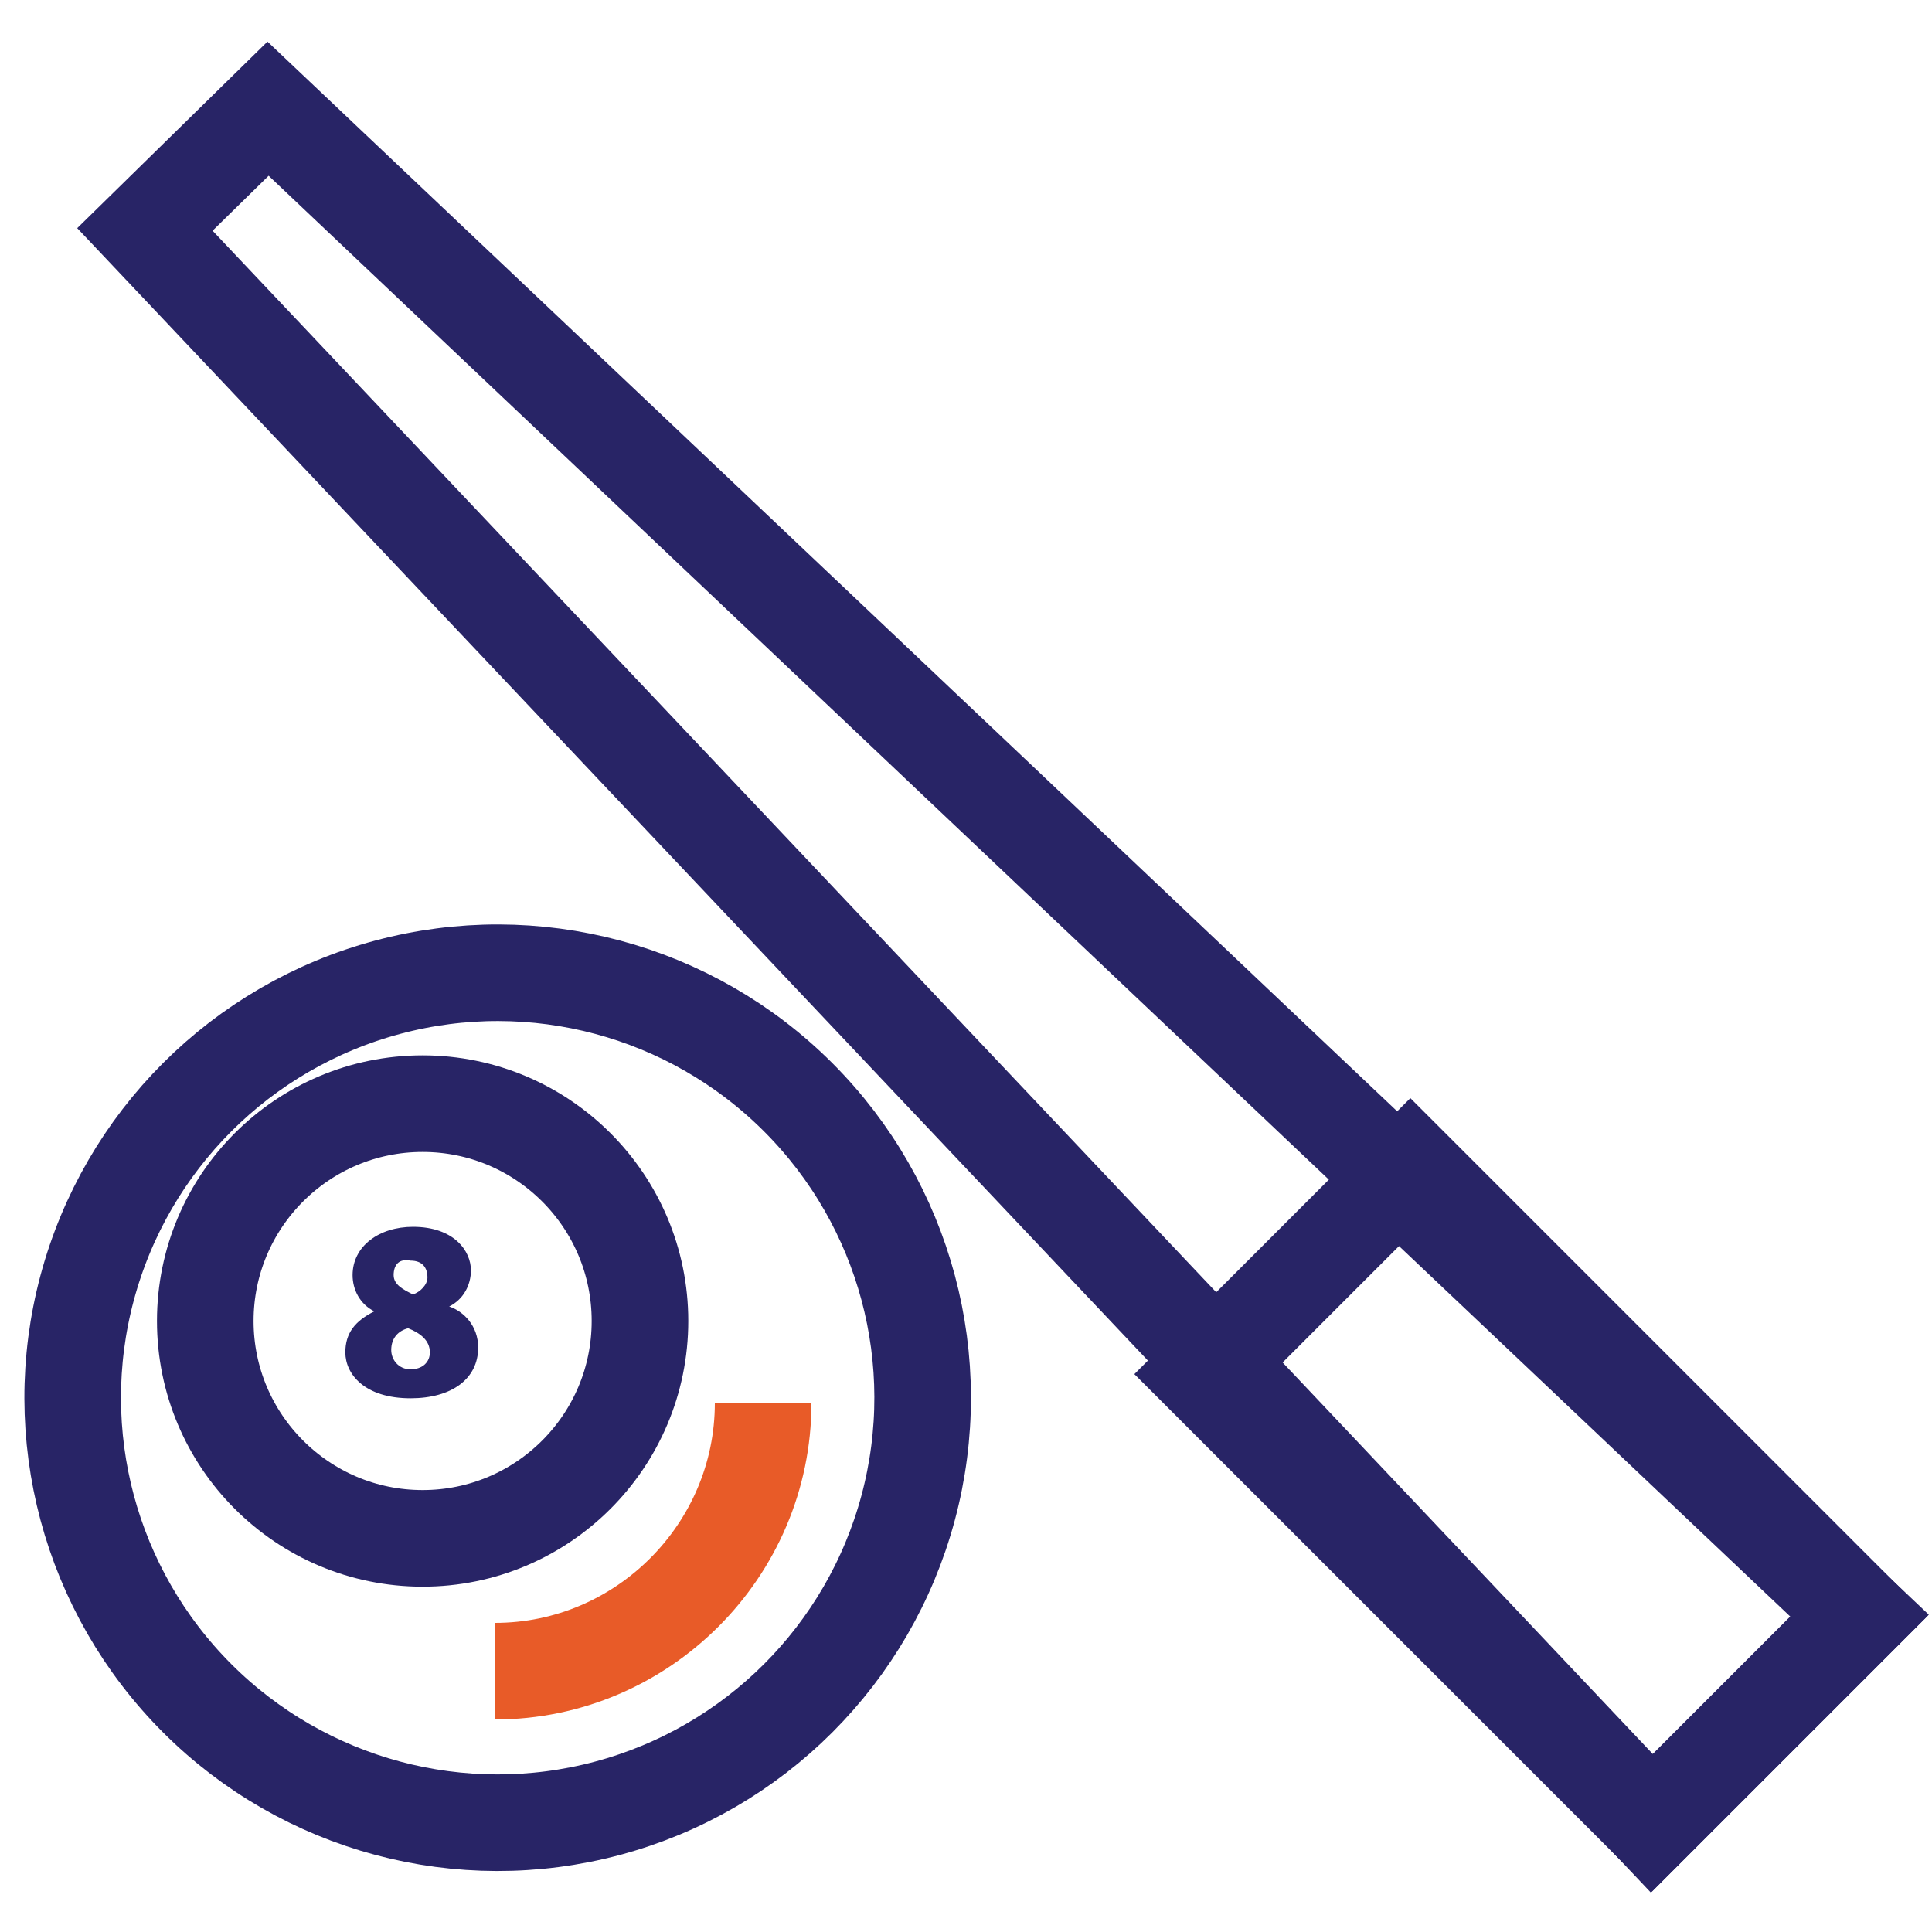
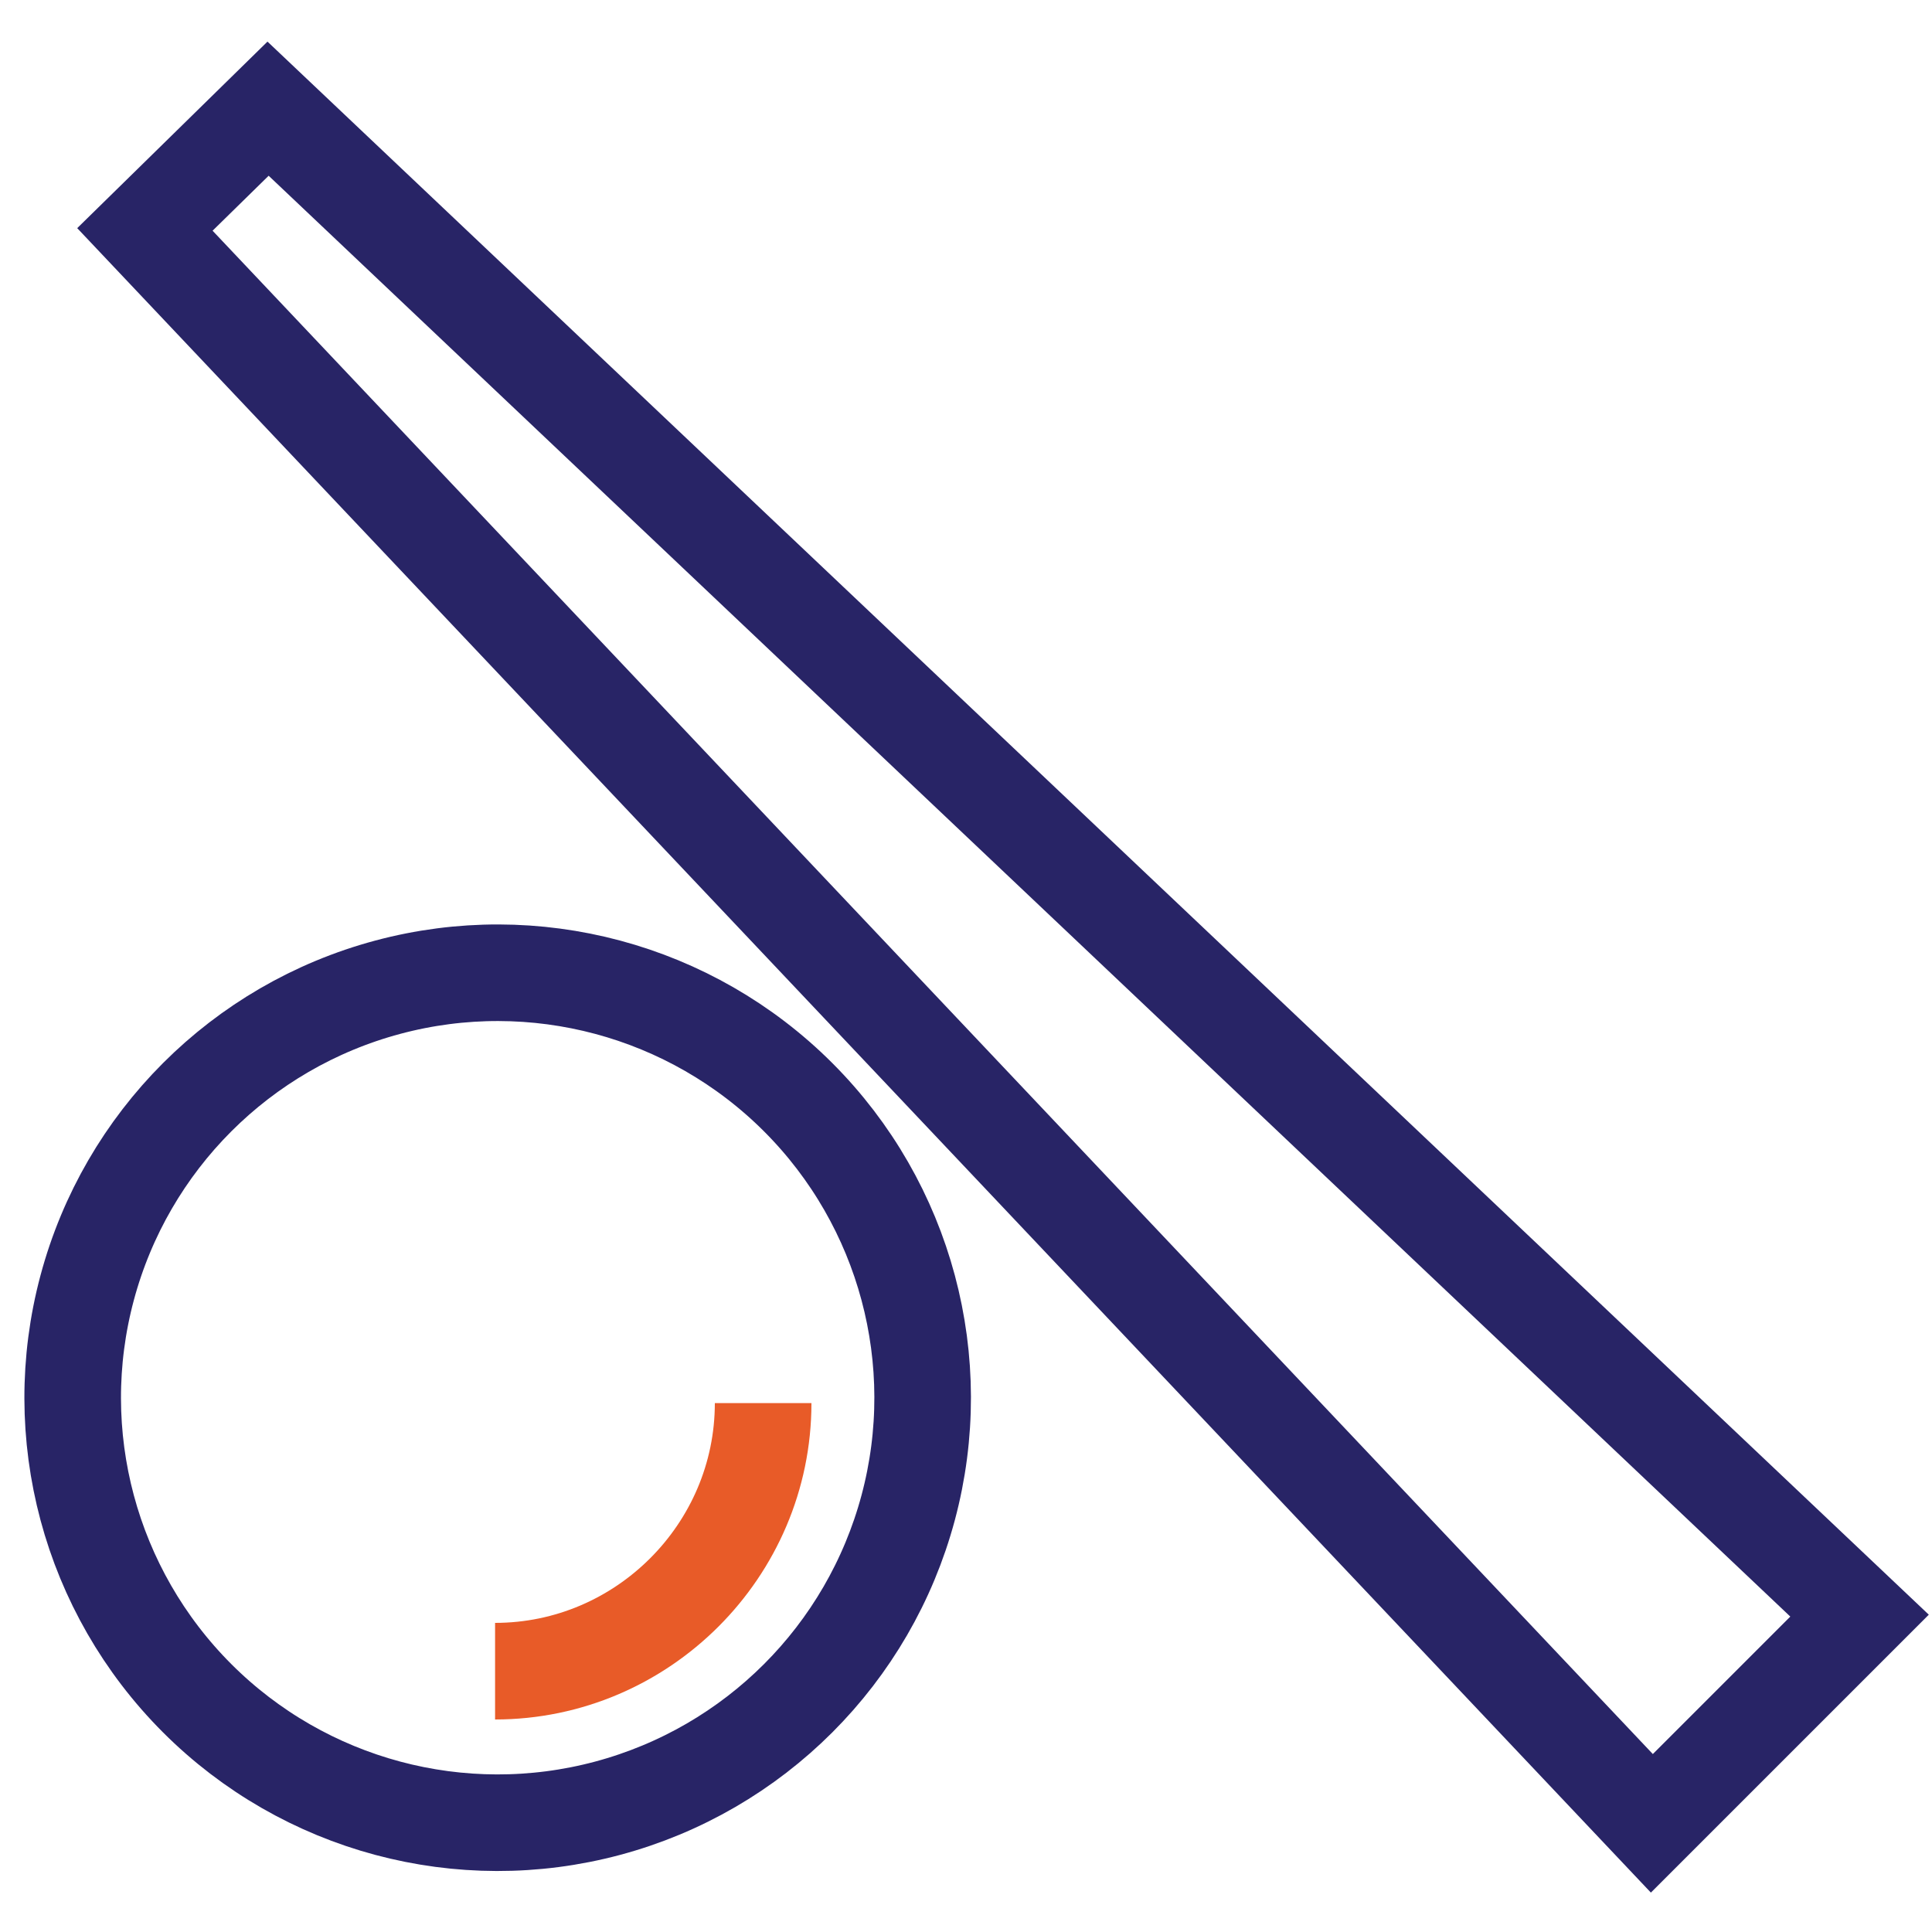
<svg xmlns="http://www.w3.org/2000/svg" version="1.1" id="Layer_1" x="0px" y="0px" width="80px" height="80px" viewBox="0 0 80 80" style="enable-background:new 0 0 80 80;" xml:space="preserve">
  <style type="text/css">
	.st0{fill:none;stroke:#282466;stroke-width:4;stroke-miterlimit:10;}
	.st1{fill:none;stroke:#E85B28;stroke-width:4;stroke-miterlimit:10;}
	.st2{fill:#282466;}
</style>
  <g>
-     <polygon class="st0" points="49.8,56.9 58.4,48.3 77,66.9 68.4,75.5  " />
    <g>
      <polygon class="st0" points="77,66.9 68.4,75.5 6,9.5 11.1,4.5   " />
      <ellipse transform="matrix(0.707 -0.707 0.707 0.707 -34.892 31.506)" class="st0" cx="20.6" cy="57.9" rx="17.6" ry="17.6" />
      <path class="st1" d="M20.5,69.2c6.1,0,11.1-5,11.1-11.1" />
-       <circle class="st0" cx="17.5" cy="54.7" r="9" />
      <g>
-         <path class="st2" d="M15.5,54.3c-0.6-0.3-0.9-0.9-0.9-1.5c0-1.2,1.1-2,2.5-2c1.7,0,2.4,1,2.4,1.8c0,0.6-0.3,1.2-0.9,1.5v0     c0.6,0.2,1.2,0.8,1.2,1.7c0,1.3-1.1,2.1-2.8,2.1c-1.9,0-2.7-1-2.7-1.9C14.3,55.2,14.7,54.7,15.5,54.3L15.5,54.3z M17.8,56     c0-0.5-0.4-0.8-0.9-1c-0.4,0.1-0.7,0.4-0.7,0.9c0,0.4,0.3,0.8,0.8,0.8C17.5,56.7,17.8,56.4,17.8,56z M16.3,52.8     c0,0.4,0.4,0.6,0.8,0.8c0.3-0.1,0.6-0.4,0.6-0.7c0-0.4-0.2-0.7-0.7-0.7C16.5,52.1,16.3,52.4,16.3,52.8z" />
-       </g>
+         </g>
    </g>
  </g>
</svg>